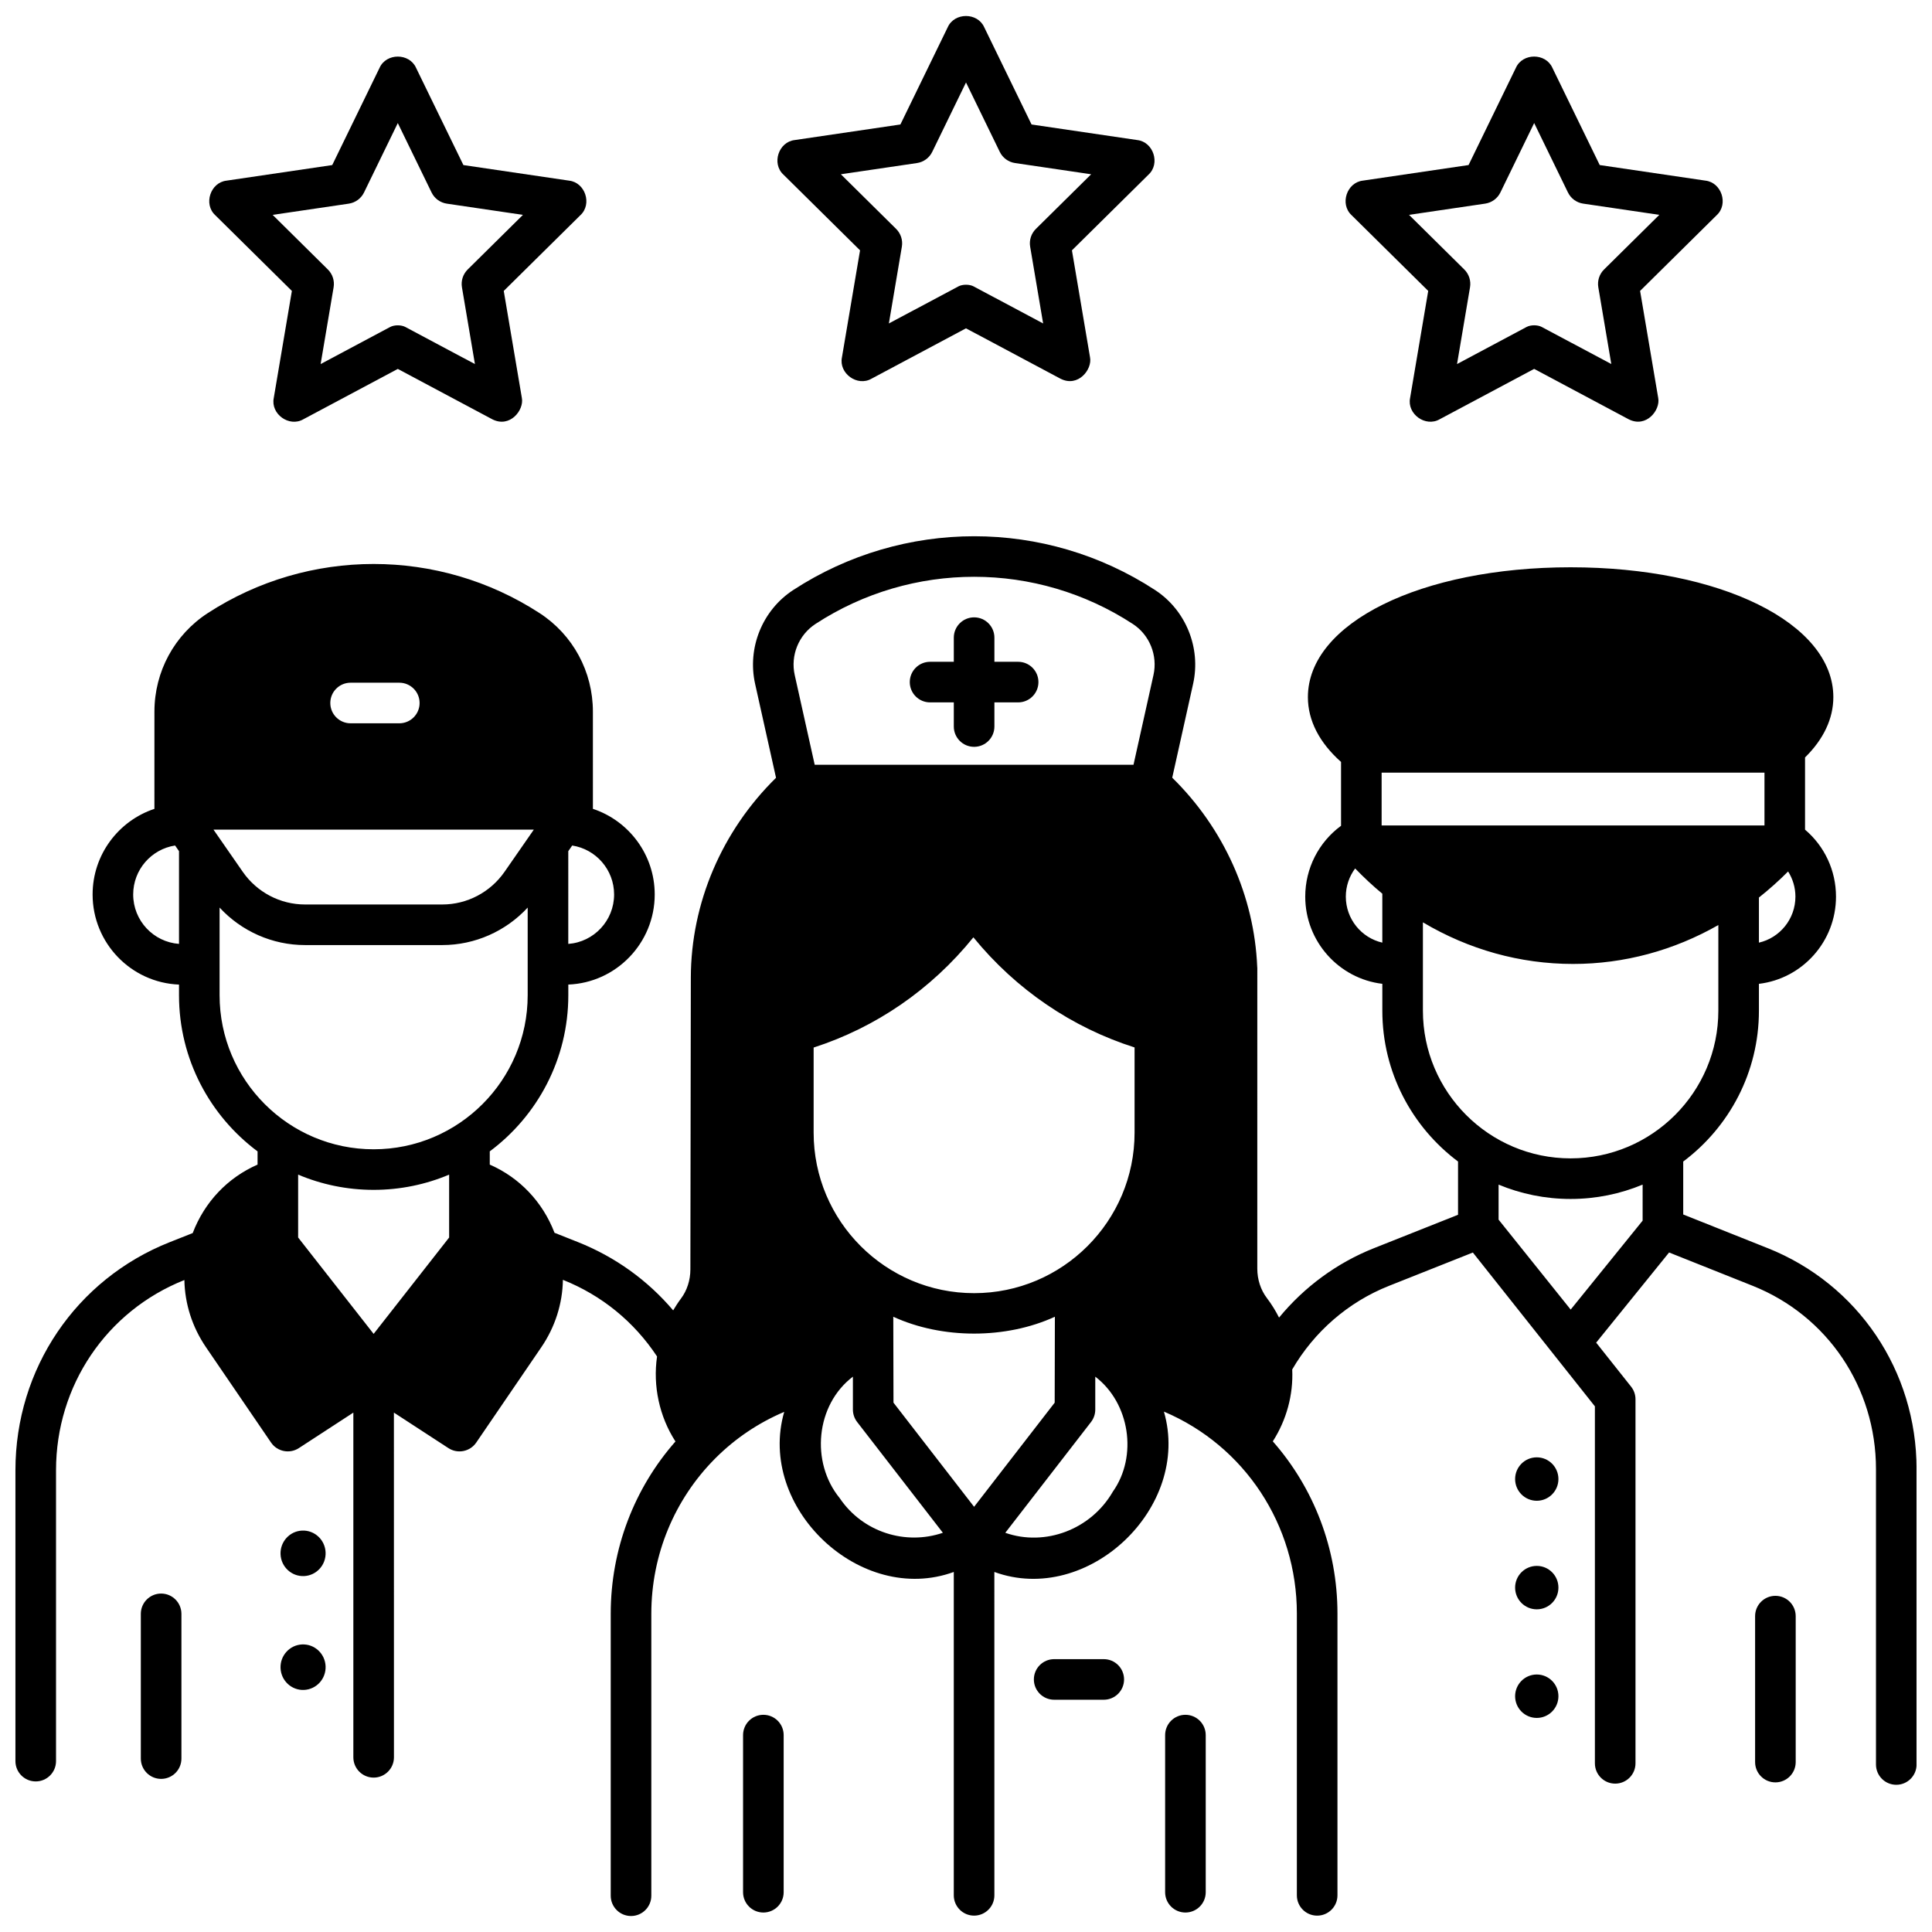
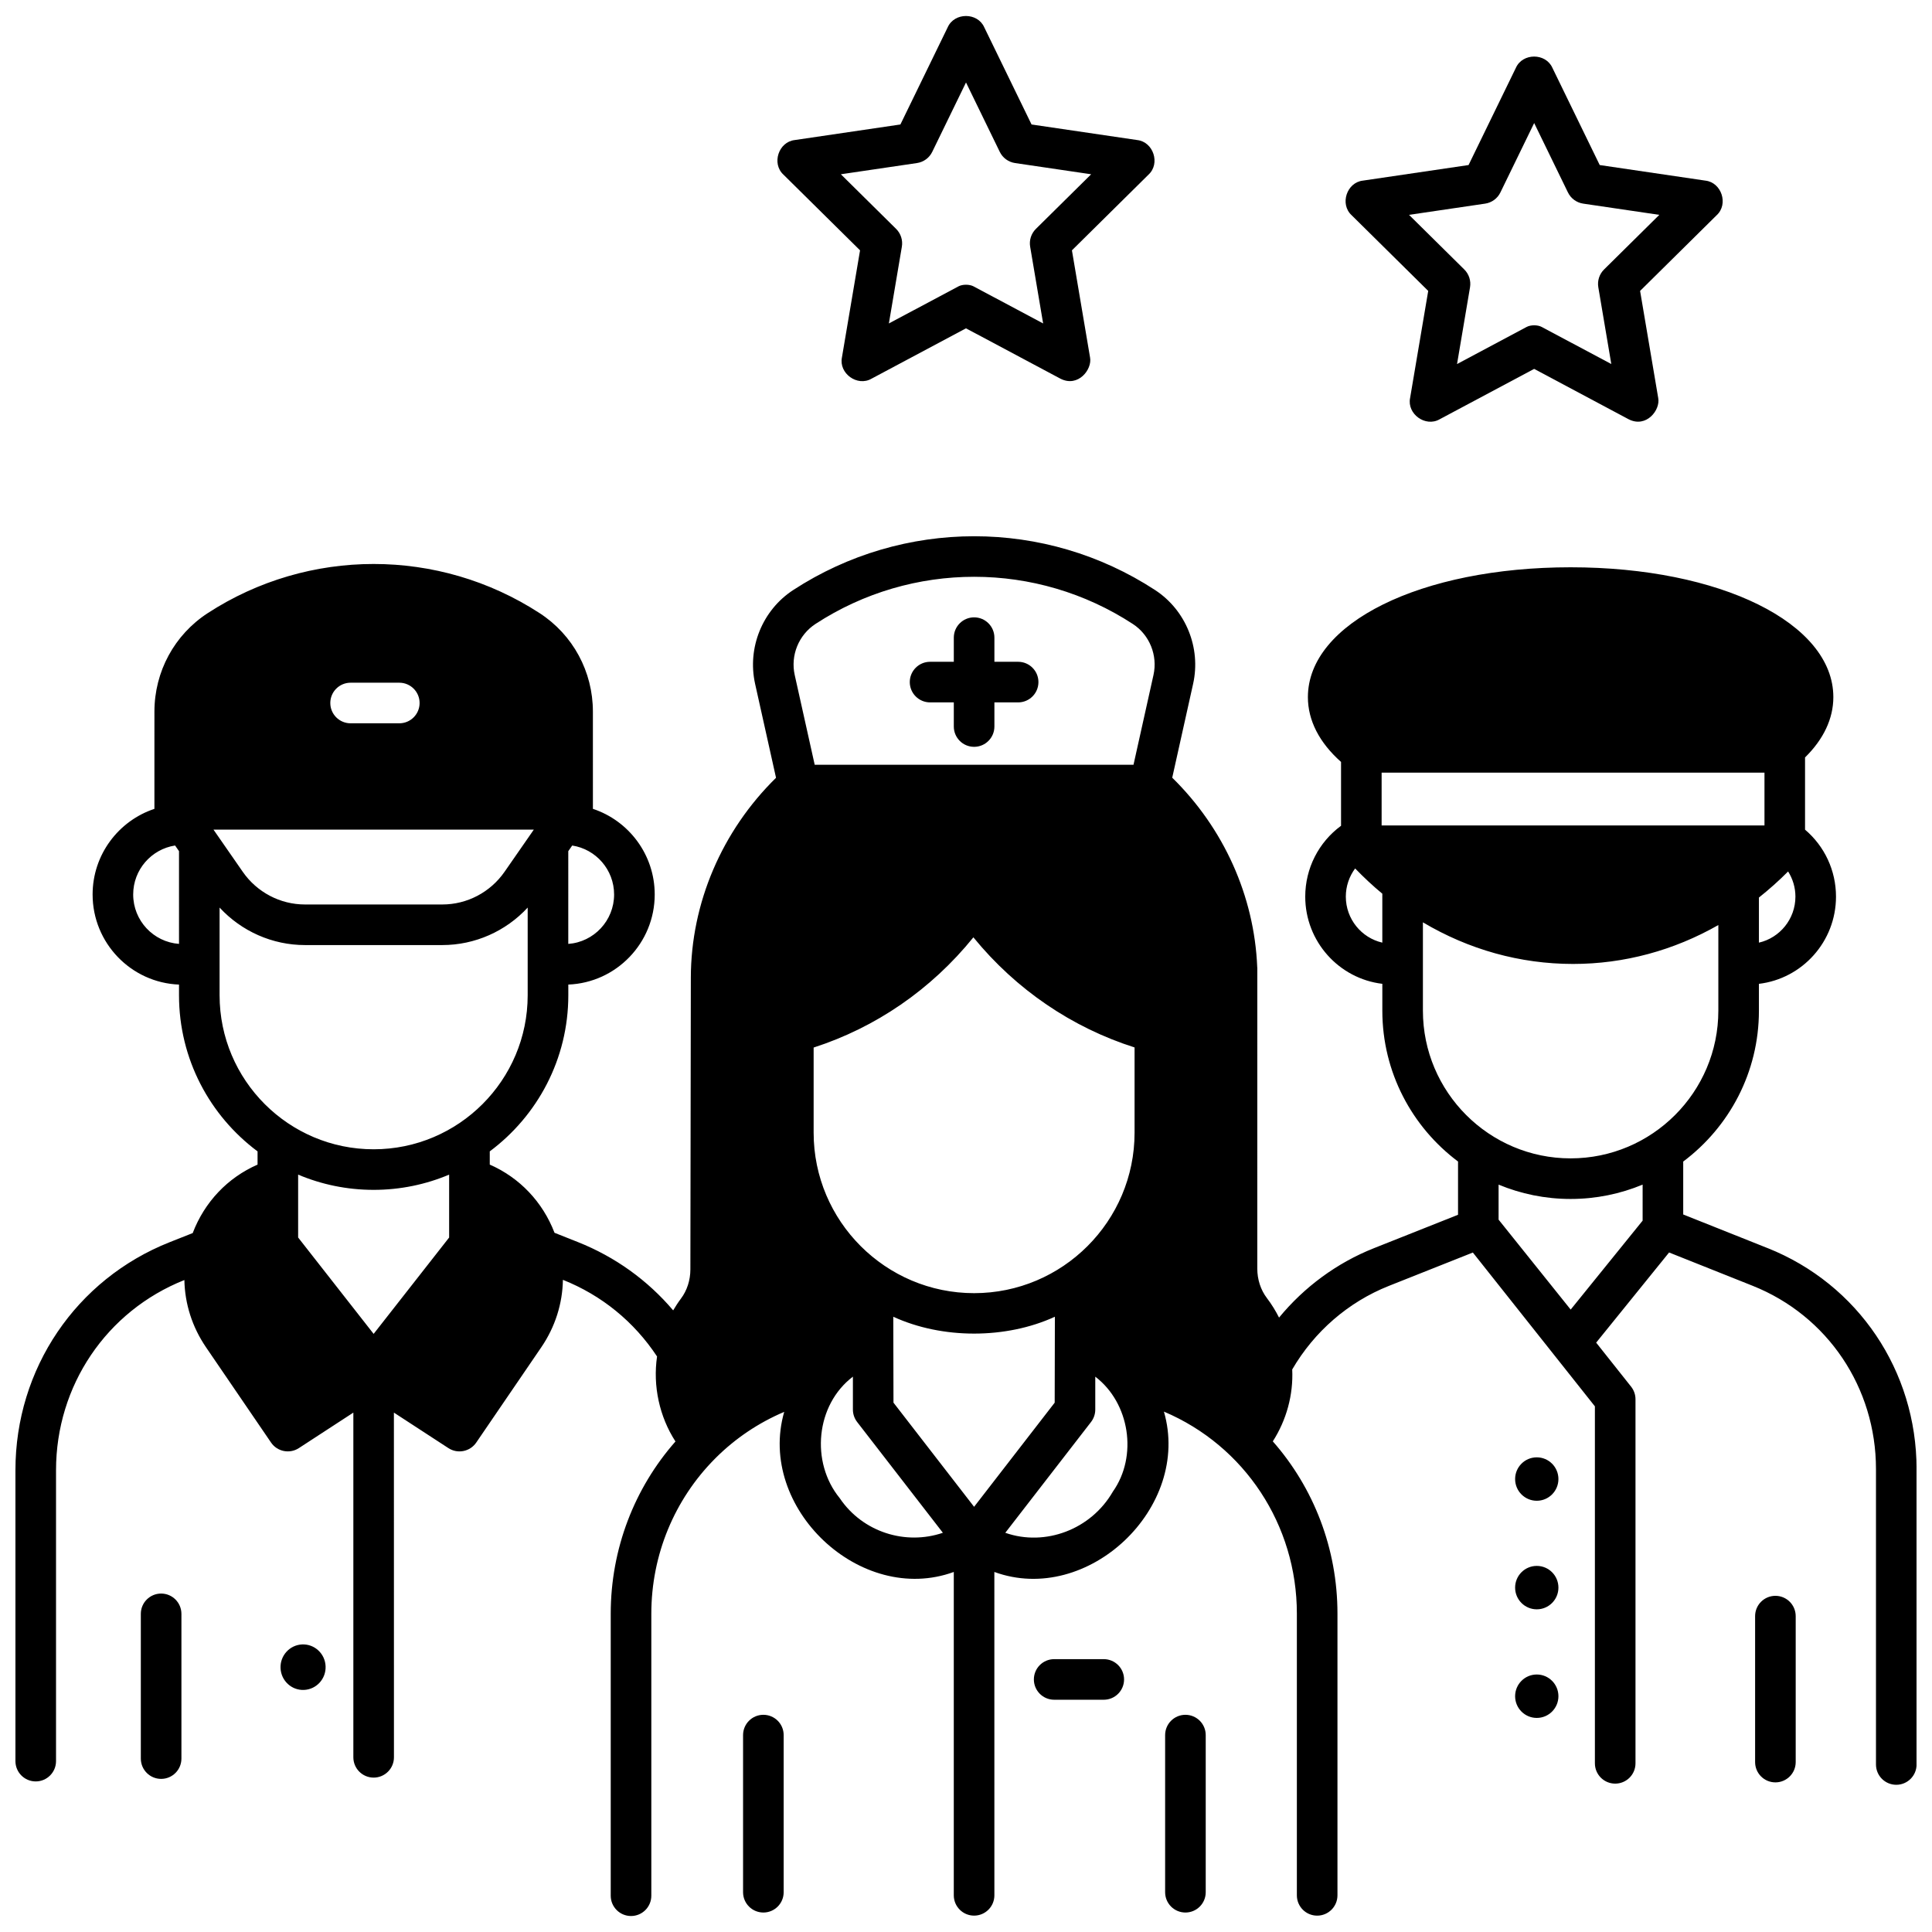
<svg xmlns="http://www.w3.org/2000/svg" width="800px" height="800px" version="1.1" viewBox="144 144 512 512">
  <defs>
    <clipPath id="b">
      <path d="m148.09 286h503.81v365.9h-503.81z" />
    </clipPath>
    <clipPath id="a">
      <path d="m350 148.09h100v97.906h-100z" />
    </clipPath>
  </defs>
  <path d="m551.26 530.21c-3.172 0-5.738 2.578-5.738 5.754 0 3.18 2.57 5.754 5.738 5.754s5.738-2.578 5.738-5.754c0-3.176-2.57-5.754-5.738-5.754z" />
  <path d="m551.26 558.98c-3.172 0-5.738 2.578-5.738 5.754 0 3.18 2.57 5.754 5.738 5.754s5.738-2.578 5.738-5.754c0-3.18-2.57-5.754-5.738-5.754z" />
  <path d="m551.26 587.76c-3.172 0-5.738 2.578-5.738 5.754 0 3.18 2.57 5.754 5.738 5.754s5.738-2.578 5.738-5.754c0-3.18-2.57-5.754-5.738-5.754z" />
  <path d="m614.5 566.91c-2.969 0-5.379 2.406-5.379 5.379v38.68c0 2.969 2.406 5.379 5.379 5.379 2.969 0 5.379-2.406 5.379-5.379v-38.68c-0.004-2.973-2.41-5.379-5.379-5.379z" />
  <path d="m186.7 566.31c-2.969 0-5.379 2.406-5.379 5.379v38.355c0 2.969 2.406 5.379 5.379 5.379 2.969 0 5.379-2.406 5.379-5.379v-38.355c-0.004-2.973-2.41-5.379-5.379-5.379z" />
-   <path d="m224.07 549.62c-3.297 0.141-5.859 2.949-5.723 6.281 0.137 3.328 2.922 5.914 6.219 5.777 3.297-0.141 5.859-2.949 5.719-6.281-0.137-3.328-2.918-5.914-6.215-5.777z" />
  <path d="m224.07 579.79c-3.297 0.141-5.859 2.949-5.723 6.281 0.137 3.328 2.922 5.918 6.219 5.777 3.297-0.141 5.859-2.949 5.719-6.281-0.137-3.328-2.918-5.914-6.215-5.777z" />
  <g clip-path="url(#b)">
    <path d="m612.45 474.77-22.379-8.922v-14.027c12.172-9.109 20.062-23.637 20.062-39.973v-7.121c11.488-1.367 20.426-11.203 20.426-23.109 0-6.914-3.019-13.352-8.203-17.75v-19.141c4.914-4.82 7.5-10.301 7.5-15.984 0-19.617-29.934-34.406-69.625-34.406-39.695 0-69.625 14.793-69.625 34.406 0 6.18 3.031 12.07 8.785 17.176v16.922c-5.922 4.348-9.488 11.273-9.488 18.773 0 11.902 8.941 21.742 20.43 23.109v7.121c0 16.336 7.891 30.863 20.062 39.973v14.113l-22.305 8.859c-9.812 3.898-18.449 10.27-25.129 18.387-0.91-1.801-1.973-3.535-3.219-5.172-1.641-2.152-2.547-4.922-2.547-7.801l0.004-79.637c0-0.105-0.02-0.203-0.023-0.309-0.773-18.77-8.852-36.754-22.523-50.16l5.535-24.871c2.125-9.543-1.922-19.527-10.07-24.852-29.105-19.008-66.727-19.023-95.918 0-8.16 5.32-12.215 15.309-10.086 24.863l5.543 24.887c-14.332 14.066-22.531 33.168-22.578 52.918l-0.121 77.363c0 2.852-0.887 5.602-2.504 7.742-0.754 1.004-1.426 2.051-2.055 3.113-6.789-7.996-15.375-14.176-25.258-18.102l-6.188-2.457c-3.148-8.203-9.262-14.613-17.16-18.07v-3.508c12.625-9.41 20.816-24.453 20.816-41.375v-2.828c12.711-0.496 22.898-11.012 22.898-23.875 0-10.566-6.879-19.547-16.379-22.691l-0.004-25.773c0-10.594-5.281-20.352-14.129-26.098-26.711-17.363-61.234-17.363-87.941 0-8.844 5.75-14.125 15.504-14.129 26.102l-0.004 25.773c-9.5 3.148-16.379 12.129-16.379 22.691 0 12.859 10.188 23.375 22.898 23.875v2.828c0 16.922 8.191 31.965 20.816 41.375v3.504c-7.926 3.469-14.047 9.91-17.188 18.145l-6.086 2.41c-24.84 9.84-40.891 33.566-40.891 60.441v77.09c0 2.969 2.406 5.379 5.379 5.379 2.969 0 5.379-2.406 5.379-5.379v-77.09c0-22.406 13.348-42.184 34.016-50.406 0.117 6.273 2.055 12.434 5.734 17.824l17.23 25.242c1.66 2.438 4.957 3.059 7.379 1.473l14.434-9.402v91.348c0 2.969 2.406 5.379 5.379 5.379 2.969 0 5.379-2.406 5.379-5.379l-0.012-91.352 14.445 9.41c2.418 1.586 5.719 0.961 7.379-1.473l17.23-25.242c3.688-5.406 5.629-11.586 5.734-17.879 10.266 4.086 18.852 11.086 24.949 20.309-1.141 7.82 0.629 15.965 4.879 22.527-10.848 12.316-17.156 28.422-17.156 45.66v74.621 0.012 0.086c0 2.969 2.406 5.379 5.379 5.379 2.969 0 5.379-2.406 5.379-5.379v-47.992-0.012-26.715c0-15.727 6.215-30.332 16.758-40.988 0.156-0.133 0.293-0.281 0.43-0.434 5.094-5.043 11.172-9.176 18.027-12.082-7.32 25.414 20.23 51.434 44.941 42.426v85.695c0 2.969 2.406 5.379 5.379 5.379 2.969 0 5.379-2.406 5.379-5.379l-0.008-85.695c24.746 9.027 52.324-17.066 44.934-42.496 21.406 9.066 35.234 30.051 35.234 53.512v74.684c0 2.969 2.406 5.379 5.379 5.379 2.969 0 5.379-2.406 5.379-5.379v-74.684c0-17.219-6.301-33.312-17.133-45.629 3.594-5.625 5.461-12.266 5.144-19.055 5.84-10.043 14.875-17.875 25.602-22.137l22.27-8.848 32.34 40.762v94.605c0 2.969 2.406 5.379 5.379 5.379 2.969 0 5.379-2.406 5.379-5.379v-96.48c0-1.215-0.41-2.391-1.164-3.34l-9.258-11.668 19.324-23.891 22.145 8.828c19.852 7.914 32.684 26.977 32.684 48.559v78.301c0 2.969 2.406 5.379 5.379 5.379 2.969 0 5.379-2.406 5.379-5.379v-78.301c-0.008-26.008-15.496-48.988-39.461-58.543zm-317.85-105.2 1.039-1.496c6.277 0.961 11.105 6.406 11.105 12.977 0 6.926-5.367 12.605-12.145 13.094zm-103.16 24.57c-6.777-0.488-12.145-6.164-12.145-13.094 0-6.57 4.828-12.012 11.105-12.977l1.039 1.496zm45.473-69.215h12.906c2.969 0 5.379 2.406 5.379 5.379 0 2.969-2.406 5.379-5.379 5.379h-12.906c-2.969 0-5.379-2.406-5.379-5.379 0-2.973 2.406-5.379 5.379-5.379zm48.551 38.941-7.754 11.172c-3.766 5.422-9.93 8.66-16.488 8.66h-36.402c-6.562 0-12.727-3.238-16.488-8.66l-7.754-11.172zm-83.27 43.883v-23.23c5.801 6.277 13.984 9.934 22.625 9.934h36.398c8.641 0 16.824-3.656 22.625-9.934v23.23c0 22.512-18.312 40.824-40.824 40.824s-40.824-18.312-40.824-40.824zm40.824 89.746-20.008-25.543v-16.664c6.156 2.602 12.914 4.039 20.008 4.039s13.852-1.438 20.008-4.039v16.668zm117.12-188.16c25.551-16.652 58.559-16.637 84.094 0.039 4.418 2.887 6.609 8.312 5.453 13.508l-5.293 23.785h-84.488l-5.293-23.773c-1.16-5.199 1.035-10.629 5.527-13.559zm84.535 112.25v22.594c0 23.449-19.078 42.523-42.527 42.523s-42.523-19.078-42.523-42.523v-22.566c16.395-5.289 31.105-15.312 42.336-29.207 11.359 13.914 26.199 23.93 42.715 29.18zm-78.141 119.44c-7.766-9.5-6.367-24.715 3.496-32.195v8.723c0 1.191 0.395 2.348 1.125 3.293l22.719 29.359c-9.871 3.371-21.234-0.125-27.34-9.18zm35.613 2.297-21.363-27.605-0.051-22.766c12.953 5.957 29.871 5.957 42.824 0l-0.051 22.77zm36.781-4.031c-5.777 10.039-17.93 14.625-28.512 10.918l22.719-29.359c0.73-0.941 1.125-2.102 1.125-3.293v-8.723c9.145 6.961 11.305 21.062 4.668 30.457zm71.219-176.54v-13.984h101.46v13.984zm99.988 31.059v-11.949c2.676-2.129 5.266-4.422 7.734-6.914 1.234 1.965 1.938 4.254 1.938 6.664 0 5.949-4.144 10.934-9.672 12.199zm-99.805 0c-5.527-1.262-9.672-6.25-9.672-12.203 0-2.746 0.902-5.336 2.469-7.457 2.309 2.387 4.707 4.629 7.203 6.691zm68.984 73.676-19.066 23.57-19.105-23.836v-9.281c5.883 2.445 12.328 3.801 19.086 3.801 6.758 0 13.199-1.355 19.086-3.801zm-19.082-16.504c-21.586 0-39.145-17.562-39.145-39.145v-23.406c12.137 7.203 25.711 11.027 39.785 11.027 0.004 0 0 0 0 0 13.582 0 26.699-3.582 38.508-10.309v22.684c0 21.59-17.562 39.148-39.148 39.148z" />
  </g>
  <path d="m346.3 598.44c-2.969 0-5.379 2.406-5.379 5.379v41.641c0 2.969 2.406 5.379 5.379 5.379 2.969 0 5.379-2.406 5.379-5.379v-41.641c0-2.973-2.406-5.379-5.379-5.379z" />
  <path d="m458.15 598.44c-2.969 0-5.379 2.406-5.379 5.379v41.641c0 2.969 2.406 5.379 5.379 5.379 2.969 0 5.379-2.406 5.379-5.379v-41.641c0-2.973-2.41-5.379-5.379-5.379z" />
  <path d="m436.51 583.69h-13.145c-2.969 0-5.379 2.406-5.379 5.379 0 2.969 2.406 5.379 5.379 5.379h13.145c2.969 0 5.379-2.406 5.379-5.379s-2.406-5.379-5.379-5.379z" />
  <path d="m390.48 330.14h6.289v6.398c0 2.969 2.406 5.379 5.379 5.379 2.969 0 5.379-2.406 5.379-5.379v-6.398h6.289c2.969 0 5.379-2.406 5.379-5.379 0-2.969-2.406-5.379-5.379-5.379h-6.289v-6.398c0-2.969-2.406-5.379-5.379-5.379-2.969 0-5.379 2.406-5.379 5.379v6.398h-6.289c-2.969 0-5.379 2.406-5.379 5.379 0 2.973 2.41 5.379 5.379 5.379z" />
-   <path d="m221.35 221.1-4.801 28.375c-0.863 4.242 4.078 7.805 7.832 5.641l25.043-13.348 25.043 13.348c4.684 2.391 8.453-2.465 7.832-5.641l-4.801-28.375 20.32-20.082c3.156-2.926 1.277-8.656-2.996-9.145l-28.016-4.129-12.547-25.77c-1.777-3.969-7.894-3.973-9.672 0l-12.543 25.77-28.016 4.129c-4.273 0.488-6.152 6.223-2.996 9.145zm15.07-23.129c1.758-0.258 3.273-1.367 4.051-2.965l8.949-18.391 8.949 18.391c0.777 1.598 2.293 2.707 4.051 2.965l20.164 2.973-14.641 14.473c-1.246 1.234-1.816 2.996-1.523 4.723l3.441 20.34-18.422-9.82c-1.113-0.594-2.934-0.594-4.047 0l-18.422 9.82 3.441-20.34c0.293-1.727-0.273-3.488-1.523-4.723l-14.633-14.473z" />
  <g clip-path="url(#a)">
    <path d="m425.04 244.36-25.043-13.348-25.043 13.348c-3.75 2.164-8.695-1.398-7.832-5.641l4.801-28.375-20.32-20.082c-3.156-2.926-1.277-8.656 2.996-9.145l28.016-4.129 12.543-25.77c1.777-3.973 7.894-3.969 9.672 0l12.543 25.77 28.016 4.129c4.273 0.488 6.152 6.223 2.996 9.145l-20.312 20.082 4.801 28.375c0.621 3.176-3.152 8.027-7.832 5.641zm-23.02-24.461 18.422 9.82-3.441-20.34c-0.293-1.727 0.273-3.488 1.523-4.723l14.641-14.473-20.164-2.973c-1.758-0.258-3.273-1.367-4.051-2.965l-8.949-18.391-8.949 18.391c-0.777 1.598-2.293 2.707-4.051 2.965l-20.164 2.973 14.641 14.473c1.246 1.234 1.816 2.996 1.523 4.723l-3.441 20.34 18.422-9.82c1.102-0.59 2.926-0.59 4.039 0z" />
  </g>
  <path d="m575.61 255.11-25.043-13.348-25.043 13.348c-3.75 2.164-8.695-1.398-7.832-5.641l4.801-28.375-20.32-20.082c-3.156-2.926-1.277-8.656 2.996-9.145l28.016-4.129 12.543-25.77c1.777-3.973 7.894-3.969 9.672 0l12.543 25.77 28.016 4.129c4.273 0.488 6.152 6.223 2.996 9.145l-20.312 20.082 4.801 28.375c0.625 3.176-3.148 8.031-7.832 5.641zm-23.02-24.457 18.422 9.82-3.441-20.34c-0.293-1.727 0.273-3.488 1.523-4.723l14.641-14.473-20.164-2.973c-1.758-0.258-3.273-1.367-4.051-2.965l-8.949-18.391-8.949 18.391c-0.777 1.598-2.293 2.707-4.051 2.965l-20.164 2.973 14.641 14.473c1.246 1.234 1.816 2.996 1.523 4.723l-3.441 20.34 18.422-9.82c1.105-0.594 2.926-0.594 4.039 0z" />
</svg>